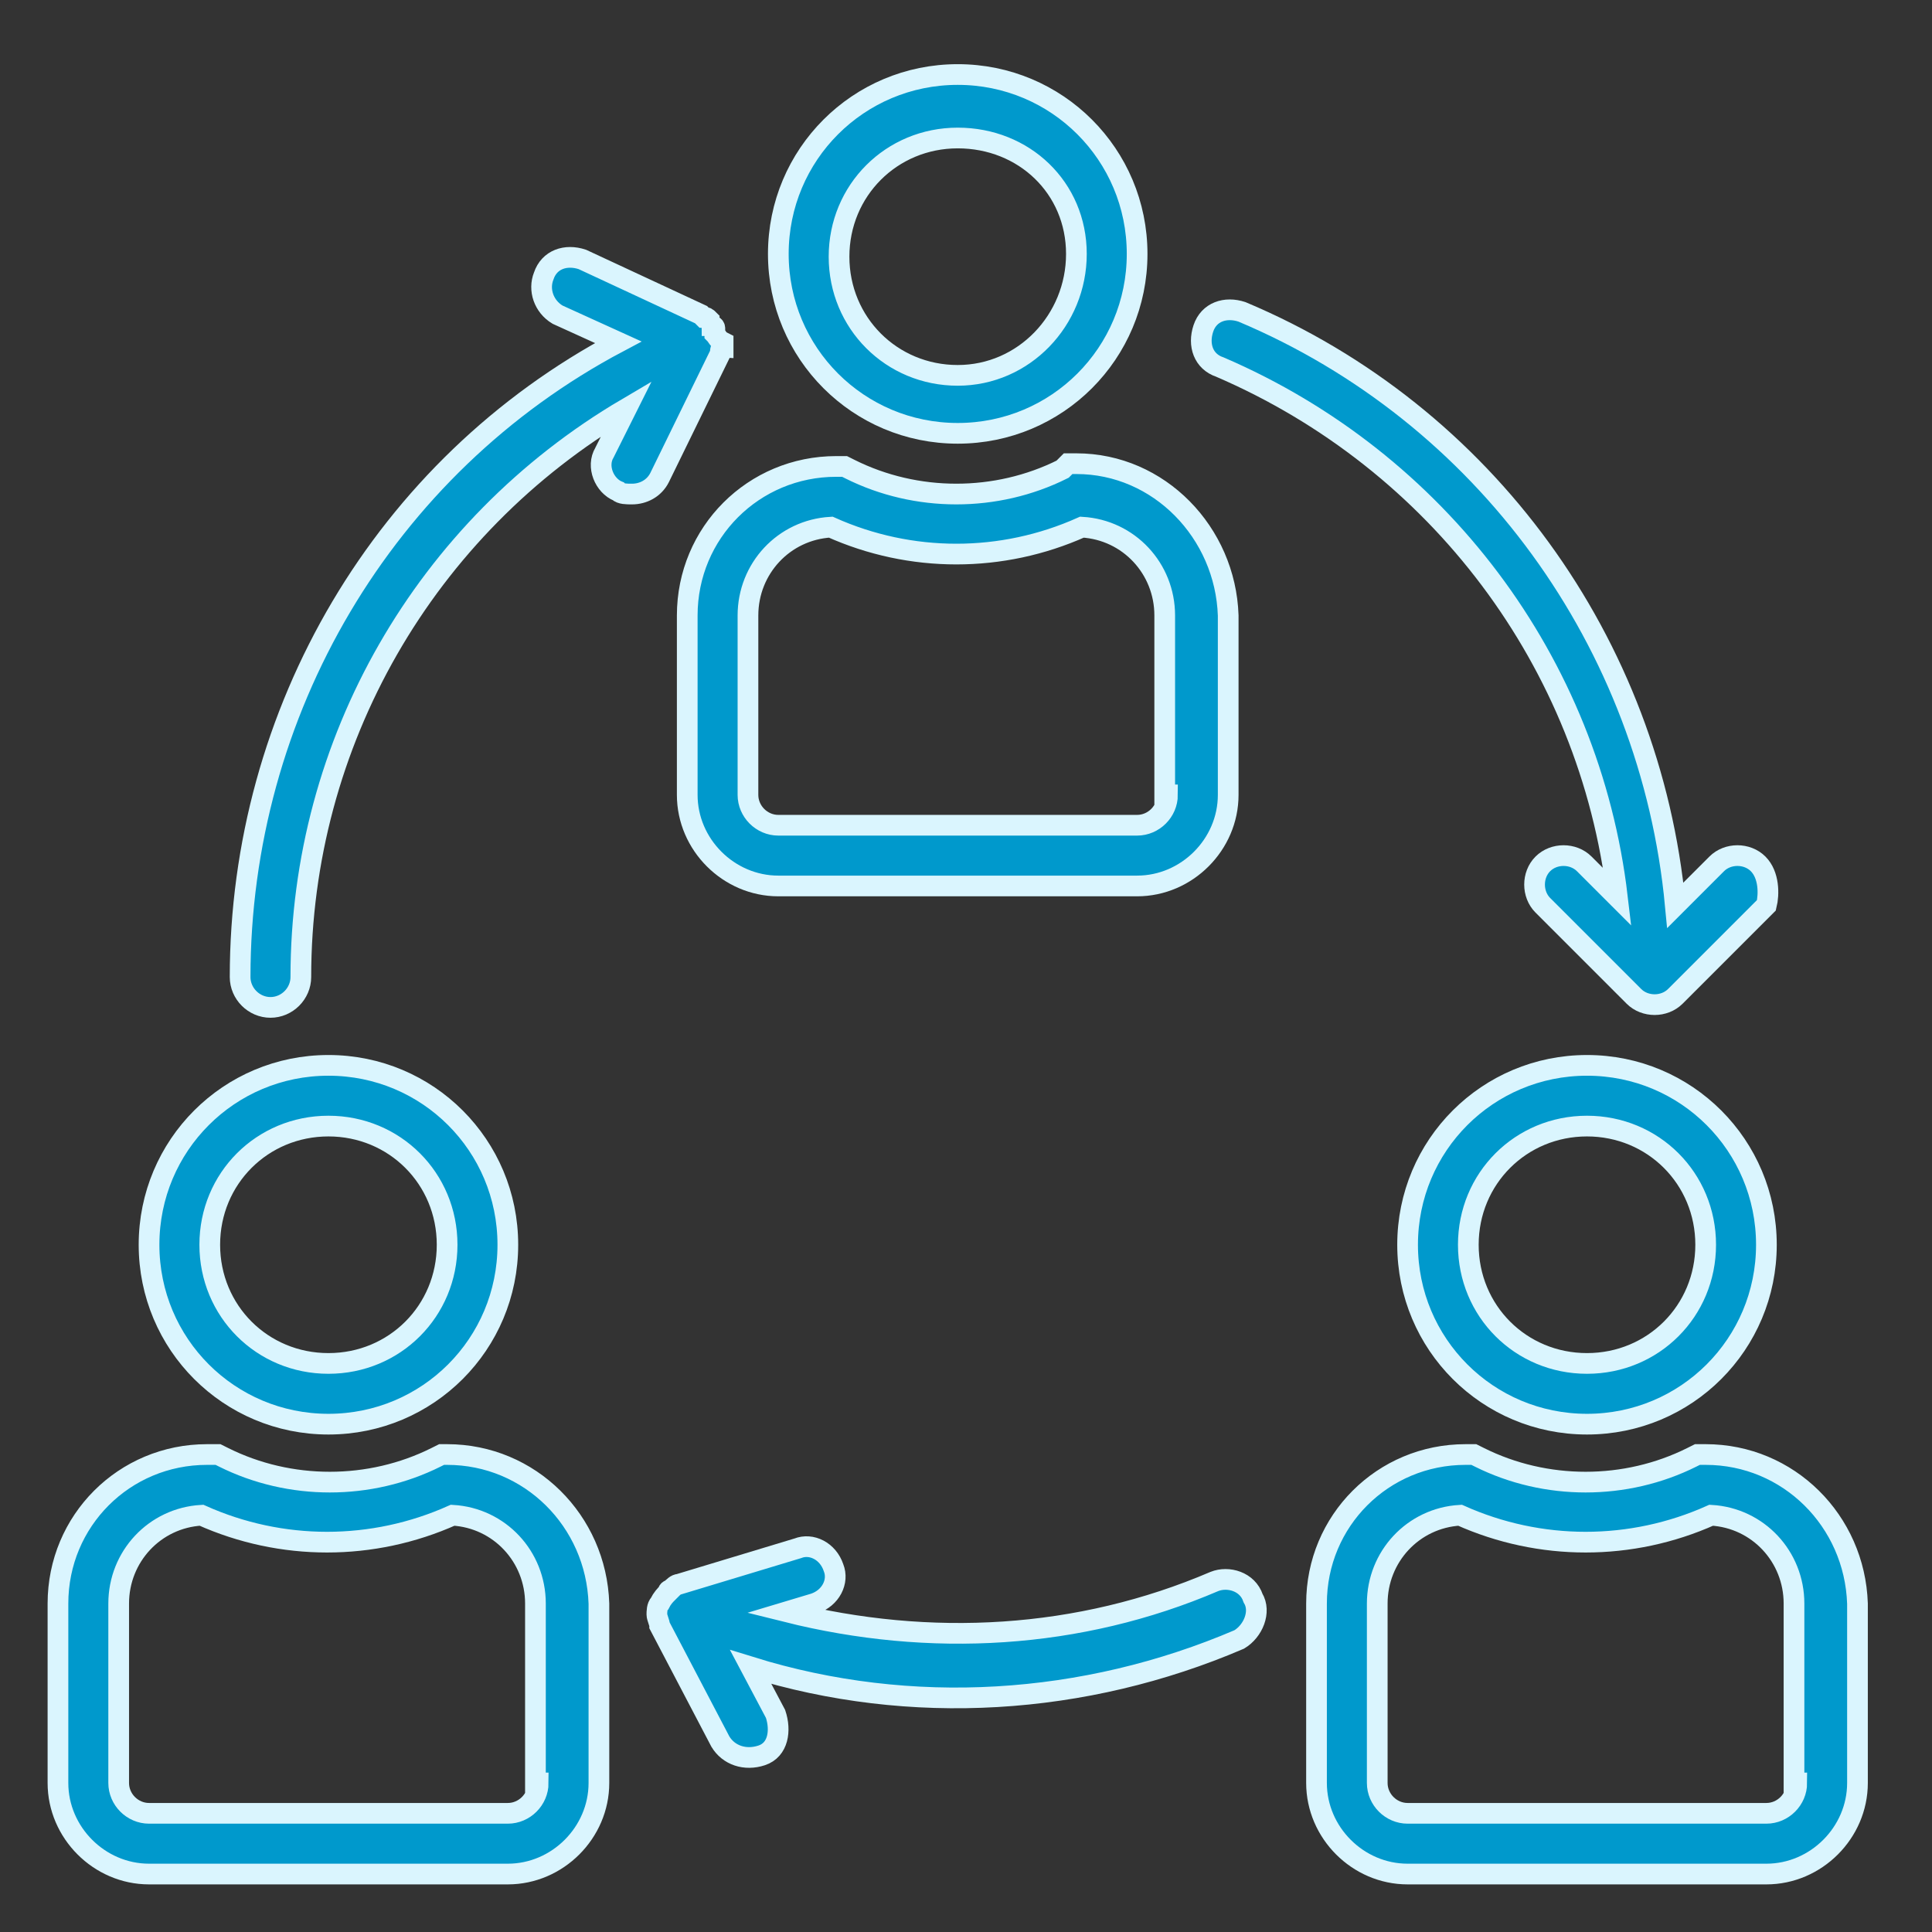
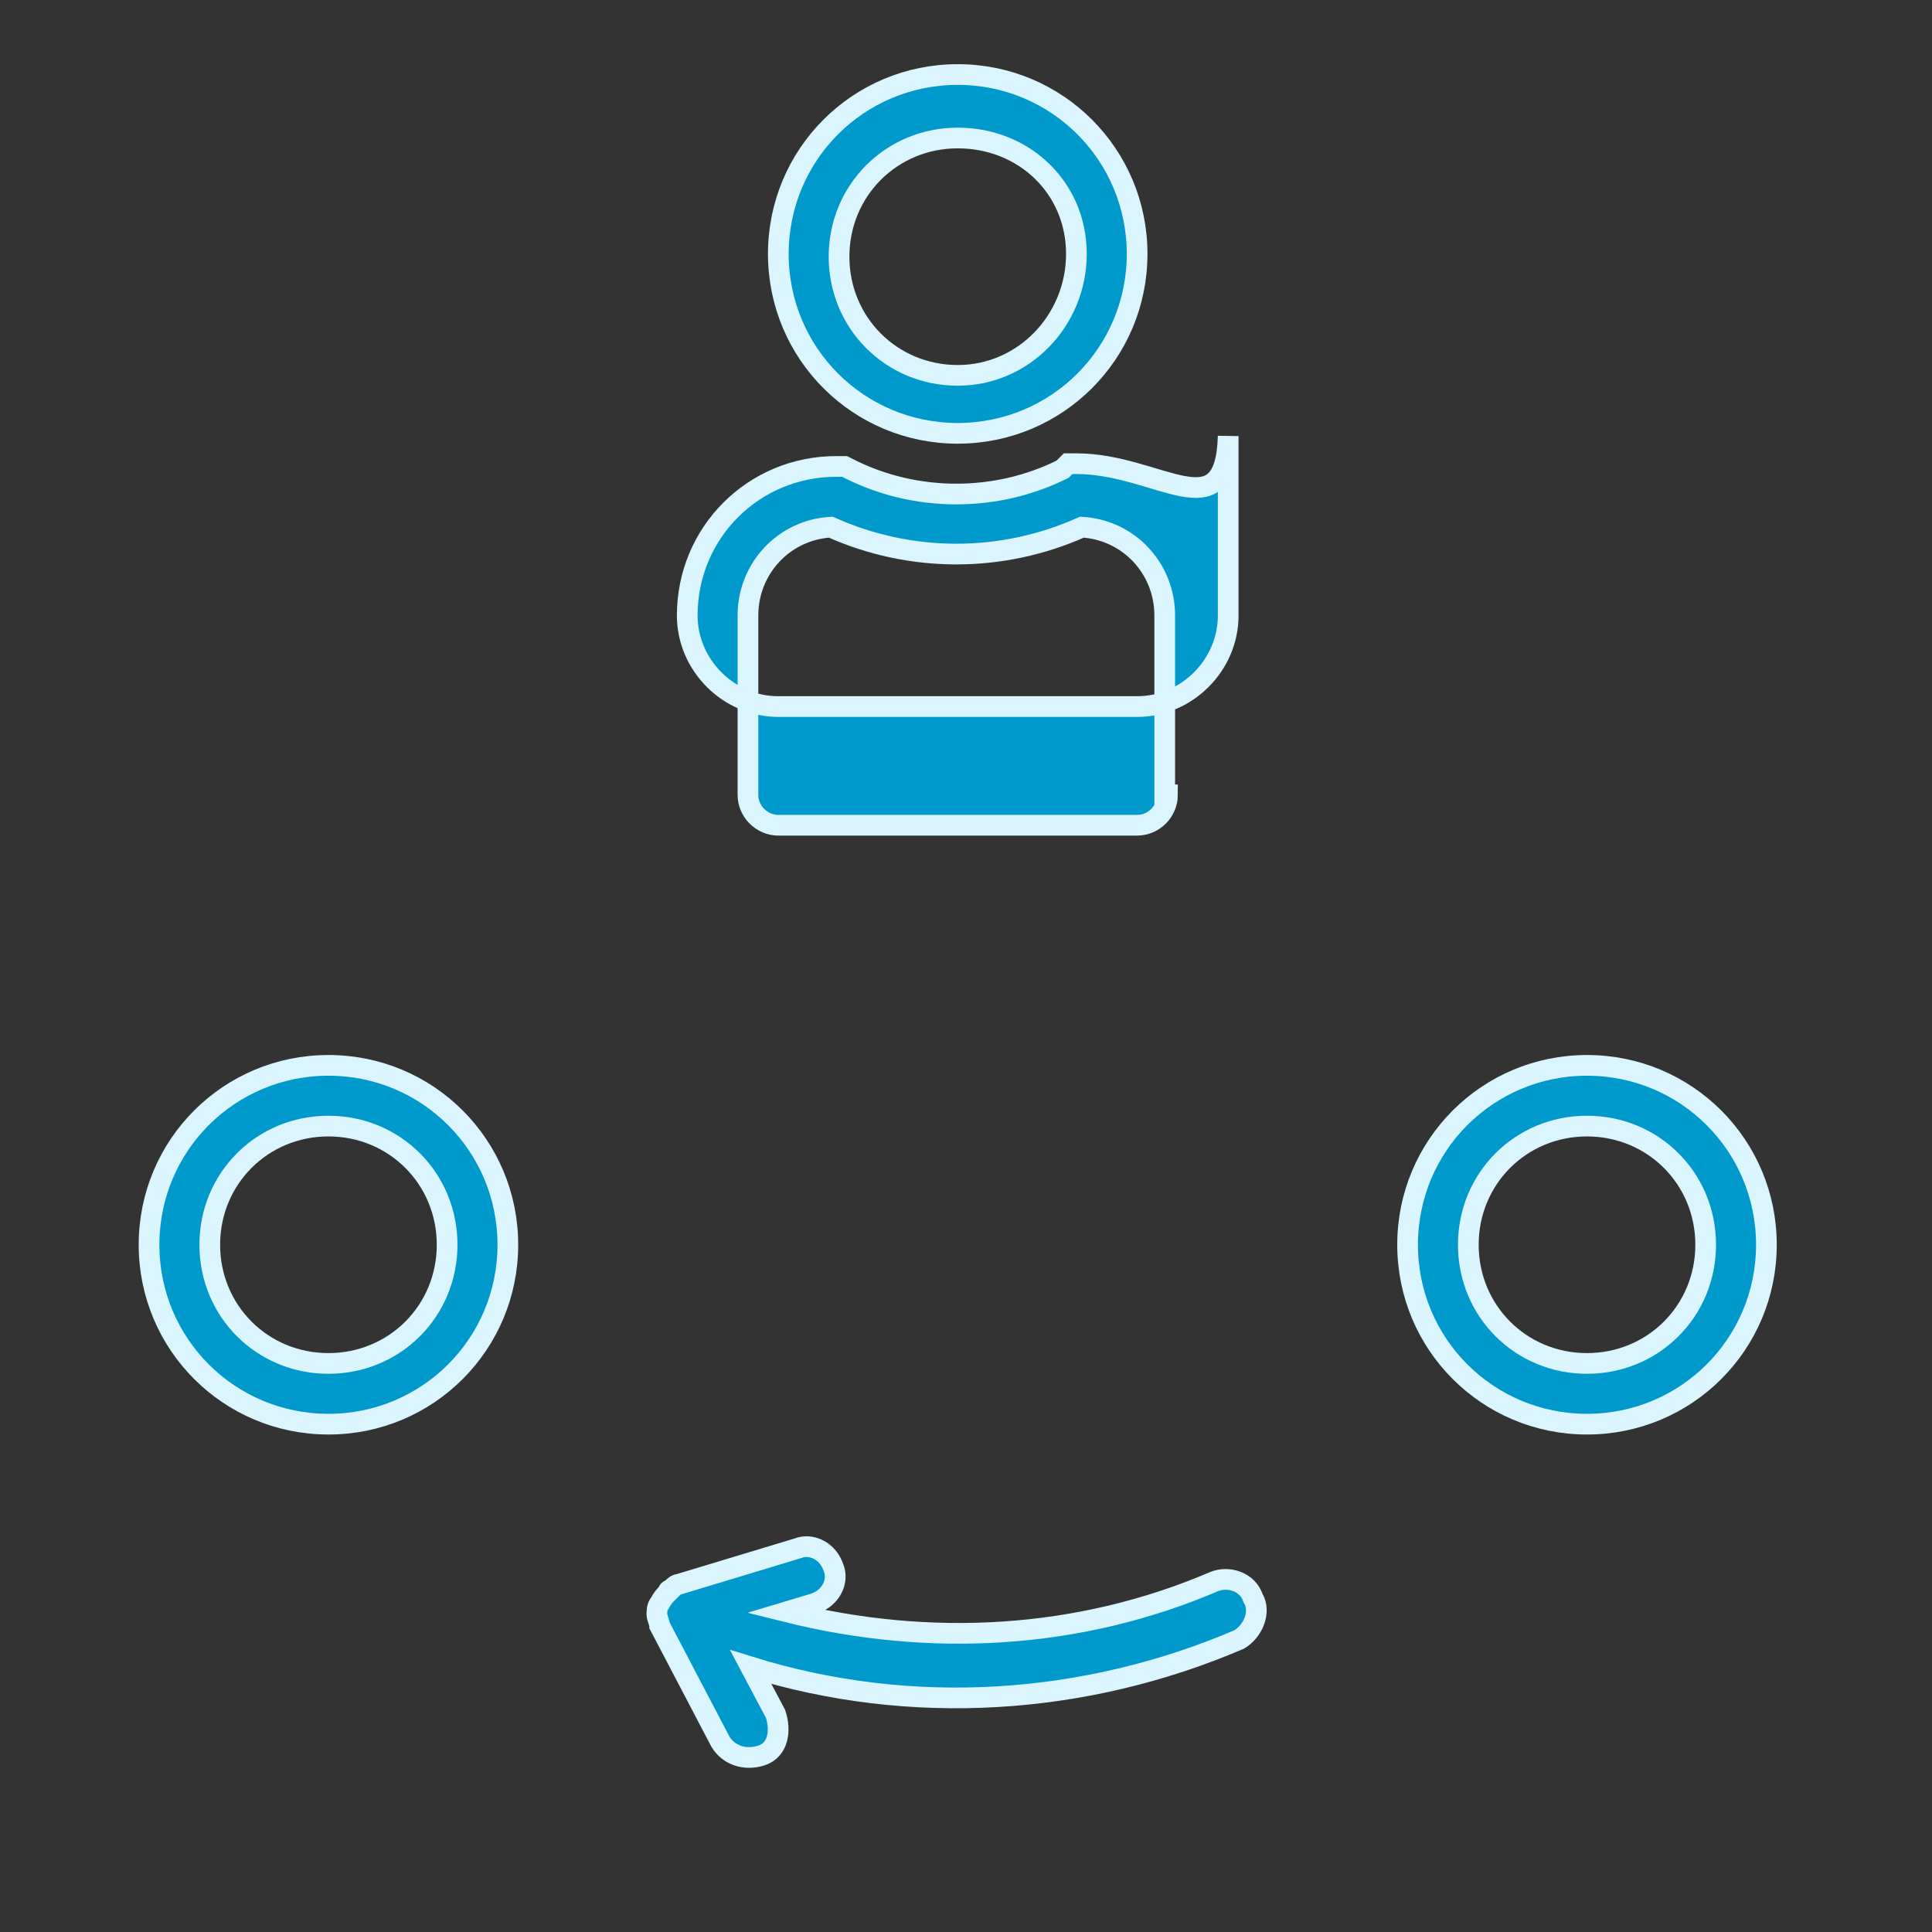
<svg xmlns="http://www.w3.org/2000/svg" version="1.1" id="Layer_1" x="0px" y="0px" width="70px" height="70px" viewBox="0 0 70 70" style="enable-background:new 0 0 70 70;" xml:space="preserve">
  <rect x="0" y="0" width="70" height="70" fill="#333333" stroke="none" />
  <style type="text/css">
	.st0{fill:#0099CC;stroke:#DAF5FE;stroke-width:0.75;}
</style>
  <g>
    <g>
      <g>
        <path class="st0" d="M34.7,2.7c-3.6,0-6.5,2.9-6.5,6.5s2.9,6.5,6.5,6.5c3.6,0,6.5-2.9,6.5-6.5C41.2,5.6,38.3,2.7,34.7,2.7z      M34.7,13.6c-2.4,0-4.3-1.9-4.3-4.3s1.9-4.3,4.3-4.3S39,6.8,39,9.2S37.1,13.6,34.7,13.6z" />
      </g>
    </g>
    <g>
      <g>
-         <path class="st0" d="M39,16.8h-0.3L38.5,17c-2.4,1.2-5.3,1.2-7.7,0l-0.2-0.1h-0.3c-3,0-5.4,2.4-5.4,5.4v6.5     c0,1.8,1.5,3.3,3.3,3.3h13c1.8,0,3.3-1.5,3.3-3.3v-6.5C44.4,19.3,42,16.8,39,16.8z M42.3,28.8c0,0.6-0.5,1.1-1.1,1.1h-13     c-0.6,0-1.1-0.5-1.1-1.1v-6.5c0-1.7,1.3-3.1,3-3.2c2.9,1.3,6.2,1.3,9.1,0c1.7,0.1,3,1.5,3,3.2V28.8z" />
+         <path class="st0" d="M39,16.8h-0.3L38.5,17c-2.4,1.2-5.3,1.2-7.7,0l-0.2-0.1h-0.3c-3,0-5.4,2.4-5.4,5.4c0,1.8,1.5,3.3,3.3,3.3h13c1.8,0,3.3-1.5,3.3-3.3v-6.5C44.4,19.3,42,16.8,39,16.8z M42.3,28.8c0,0.6-0.5,1.1-1.1,1.1h-13     c-0.6,0-1.1-0.5-1.1-1.1v-6.5c0-1.7,1.3-3.1,3-3.2c2.9,1.3,6.2,1.3,9.1,0c1.7,0.1,3,1.5,3,3.2V28.8z" />
      </g>
    </g>
    <g>
      <g>
        <path class="st0" d="M57.5,38.6c-3.6,0-6.5,2.9-6.5,6.5s2.9,6.5,6.5,6.5s6.5-2.9,6.5-6.5C64,41.5,61.1,38.6,57.5,38.6z      M57.5,49.4c-2.4,0-4.3-1.9-4.3-4.3s1.9-4.3,4.3-4.3s4.3,1.9,4.3,4.3S59.9,49.4,57.5,49.4z" />
      </g>
    </g>
    <g>
      <g>
-         <path class="st0" d="M61.8,52.7h-0.3l-0.2,0.1c-2.4,1.2-5.3,1.2-7.7,0l-0.2-0.1h-0.3c-3,0-5.4,2.4-5.4,5.4v6.5     c0,1.8,1.5,3.3,3.3,3.3h13c1.8,0,3.3-1.5,3.3-3.3v-6.5C67.2,55.1,64.8,52.7,61.8,52.7z M65.1,64.6c0,0.6-0.5,1.1-1.1,1.1H51     c-0.6,0-1.1-0.5-1.1-1.1v-6.5c0-1.7,1.3-3.1,3-3.2c2.9,1.3,6.2,1.3,9.1,0c1.7,0.1,3,1.5,3,3.2V64.6z" />
-       </g>
+         </g>
    </g>
    <g>
      <g>
        <path class="st0" d="M11.9,38.6c-3.6,0-6.5,2.9-6.5,6.5s2.9,6.5,6.5,6.5s6.5-2.9,6.5-6.5C18.4,41.5,15.5,38.6,11.9,38.6z      M11.9,49.4c-2.4,0-4.3-1.9-4.3-4.3s1.9-4.3,4.3-4.3s4.3,1.9,4.3,4.3S14.3,49.4,11.9,49.4z" />
      </g>
    </g>
    <g>
      <g>
-         <path class="st0" d="M16.2,52.7H16l-0.2,0.1c-2.4,1.2-5.3,1.2-7.7,0l-0.2-0.1H7.5c-3,0-5.4,2.4-5.4,5.4v6.5     c0,1.8,1.5,3.3,3.3,3.3h13c1.8,0,3.3-1.5,3.3-3.3v-6.5C21.6,55.1,19.2,52.7,16.2,52.7z M19.5,64.6c0,0.6-0.5,1.1-1.1,1.1h-13     c-0.6,0-1.1-0.5-1.1-1.1v-6.5c0-1.7,1.3-3.1,3-3.2c2.9,1.3,6.2,1.3,9.1,0c1.7,0.1,3,1.5,3,3.2V64.6z" />
-       </g>
+         </g>
    </g>
    <g>
      <g>
        <path class="st0" d="M45.4,57.9C45.4,57.9,45.4,57.9,45.4,57.9c-0.2-0.6-0.9-0.8-1.4-0.6l0,0c-4.9,2.1-10.3,2.4-15.5,1.1l1-0.3     c0.6-0.2,0.9-0.8,0.7-1.3c-0.2-0.6-0.8-0.9-1.3-0.7l-4.3,1.3c0,0,0,0,0,0c-0.1,0-0.2,0.1-0.3,0.2c0,0-0.1,0-0.1,0.1     c-0.1,0.1-0.2,0.2-0.3,0.4c-0.1,0.1-0.1,0.3-0.1,0.4c0,0.1,0.1,0.3,0.1,0.4c0,0,0,0,0,0l2.2,4.2c0.3,0.5,0.9,0.7,1.5,0.5     s0.7-0.9,0.5-1.5l-0.9-1.7c5.8,1.8,12.1,1.4,17.7-1C45.4,59.1,45.7,58.4,45.4,57.9z" />
      </g>
    </g>
    <g>
      <g>
-         <path class="st0" d="M63.7,31.3c-0.4-0.4-1.1-0.4-1.5,0l-1.5,1.5c-0.9-9.5-6.9-17.8-15.7-21.5c-0.6-0.2-1.2,0-1.4,0.6     c-0.2,0.6,0,1.2,0.6,1.4c7.9,3.4,13.4,10.7,14.4,19.2l-1.2-1.2c-0.4-0.4-1.1-0.4-1.5,0c-0.4,0.4-0.4,1.1,0,1.5l3.3,3.3     c0.4,0.4,1.1,0.4,1.5,0c0,0,0,0,0,0l3.3-3.3C64.1,32.4,64.1,31.7,63.7,31.3z" />
-       </g>
+         </g>
    </g>
    <g>
      <g>
-         <path class="st0" d="M25.9,12.1c0-0.1,0-0.1,0-0.2c0,0,0,0,0,0c0,0,0,0,0,0c0-0.1-0.1-0.1-0.1-0.1c0-0.1-0.1-0.1-0.1-0.2     c-0.1-0.1-0.1-0.1-0.2-0.1c0,0-0.1-0.1-0.1-0.1l-4.3-2c-0.6-0.2-1.2,0-1.4,0.6c-0.2,0.5,0,1.1,0.5,1.4l2.2,1     c-8.5,4.5-13.7,13.4-13.7,23c0,0.6,0.5,1.1,1.1,1.1s1.1-0.5,1.1-1.1c0-8.5,4.5-16.3,11.8-20.6l-0.8,1.6c-0.3,0.5,0,1.2,0.5,1.4     c0.1,0.1,0.3,0.1,0.5,0.1c0.4,0,0.8-0.2,1-0.6l2.2-4.5c0,0,0,0,0,0c0-0.1,0-0.2,0.1-0.2c0-0.1,0-0.1,0-0.2     C26,12.3,26,12.2,25.9,12.1z" />
-       </g>
+         </g>
    </g>
  </g>
</svg>